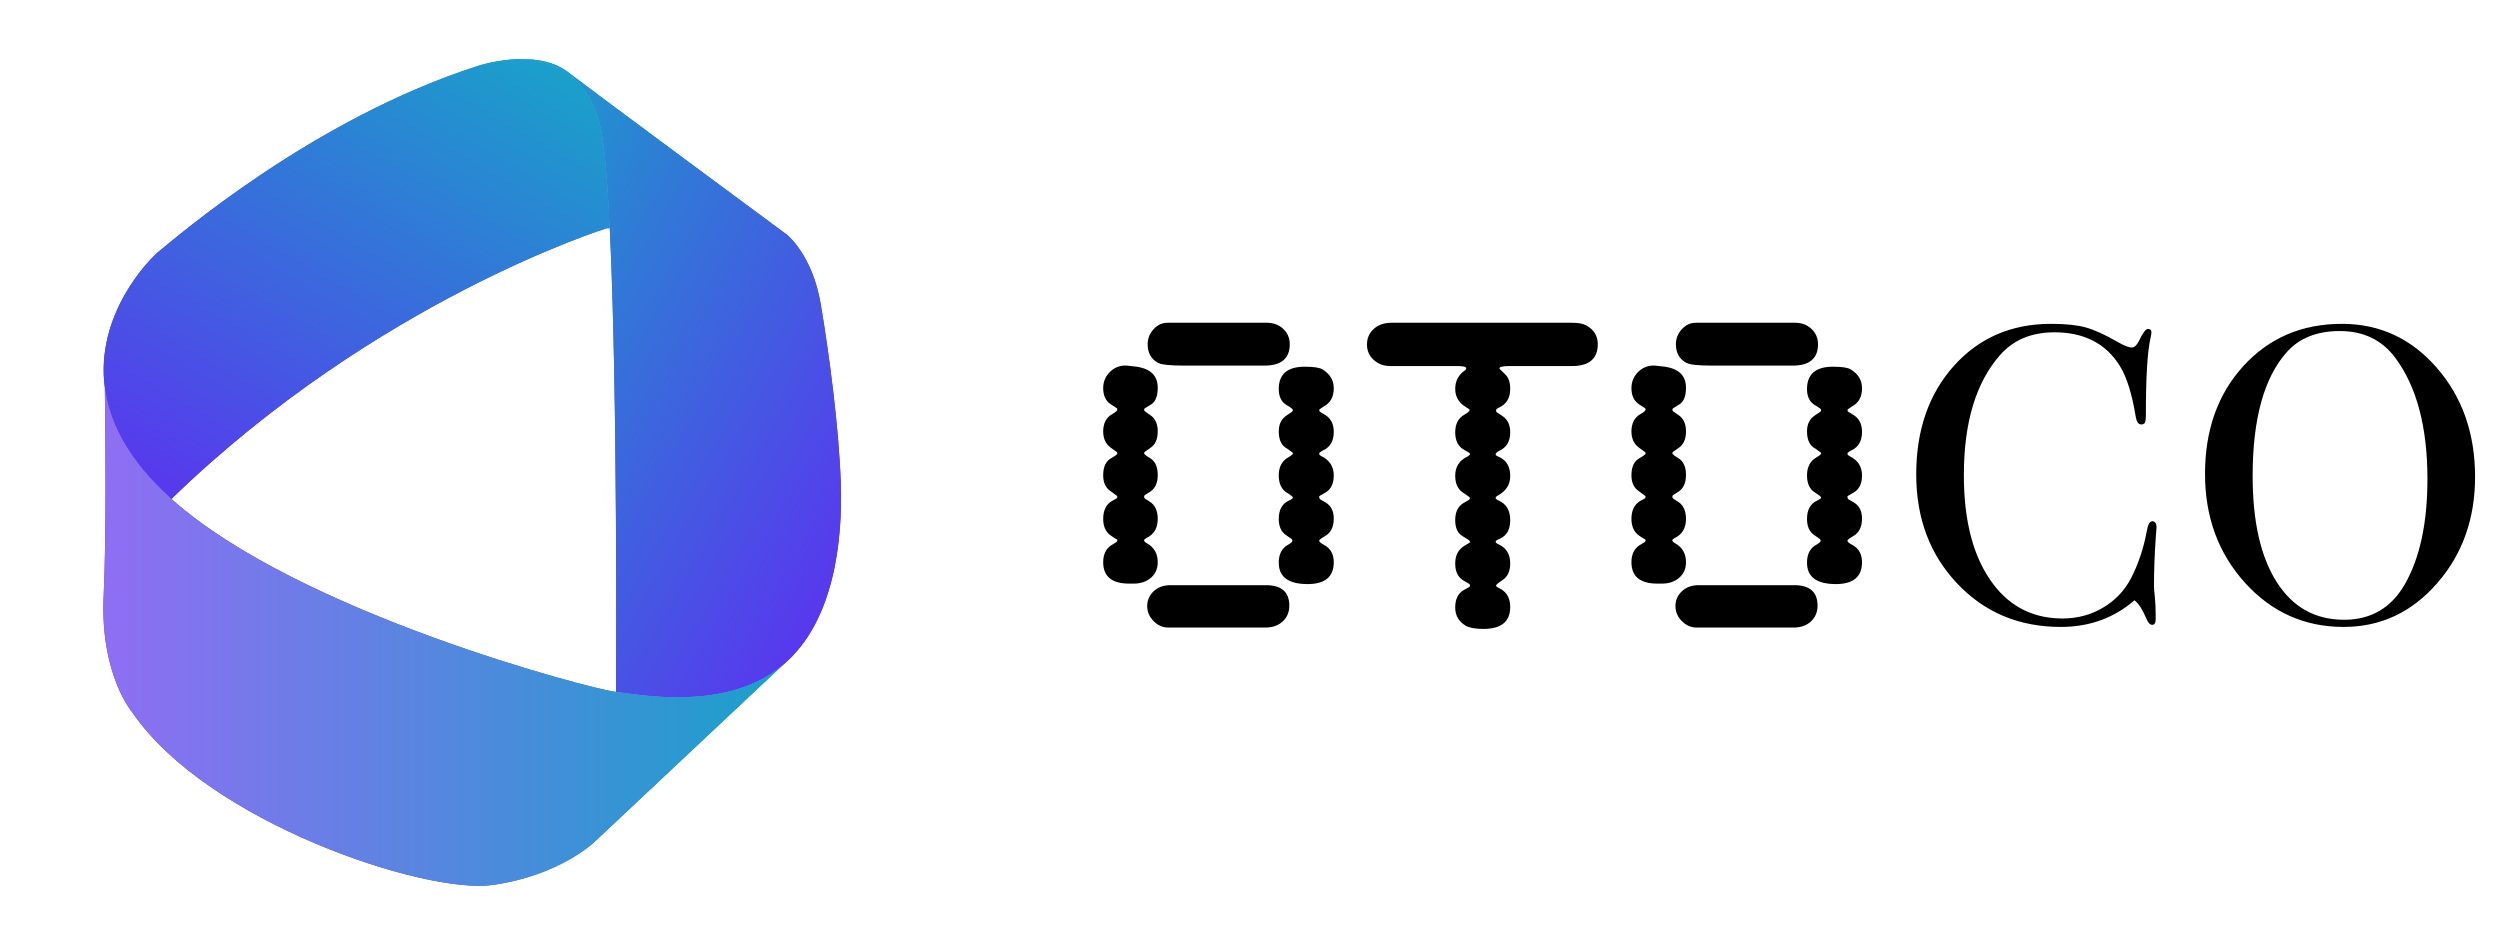
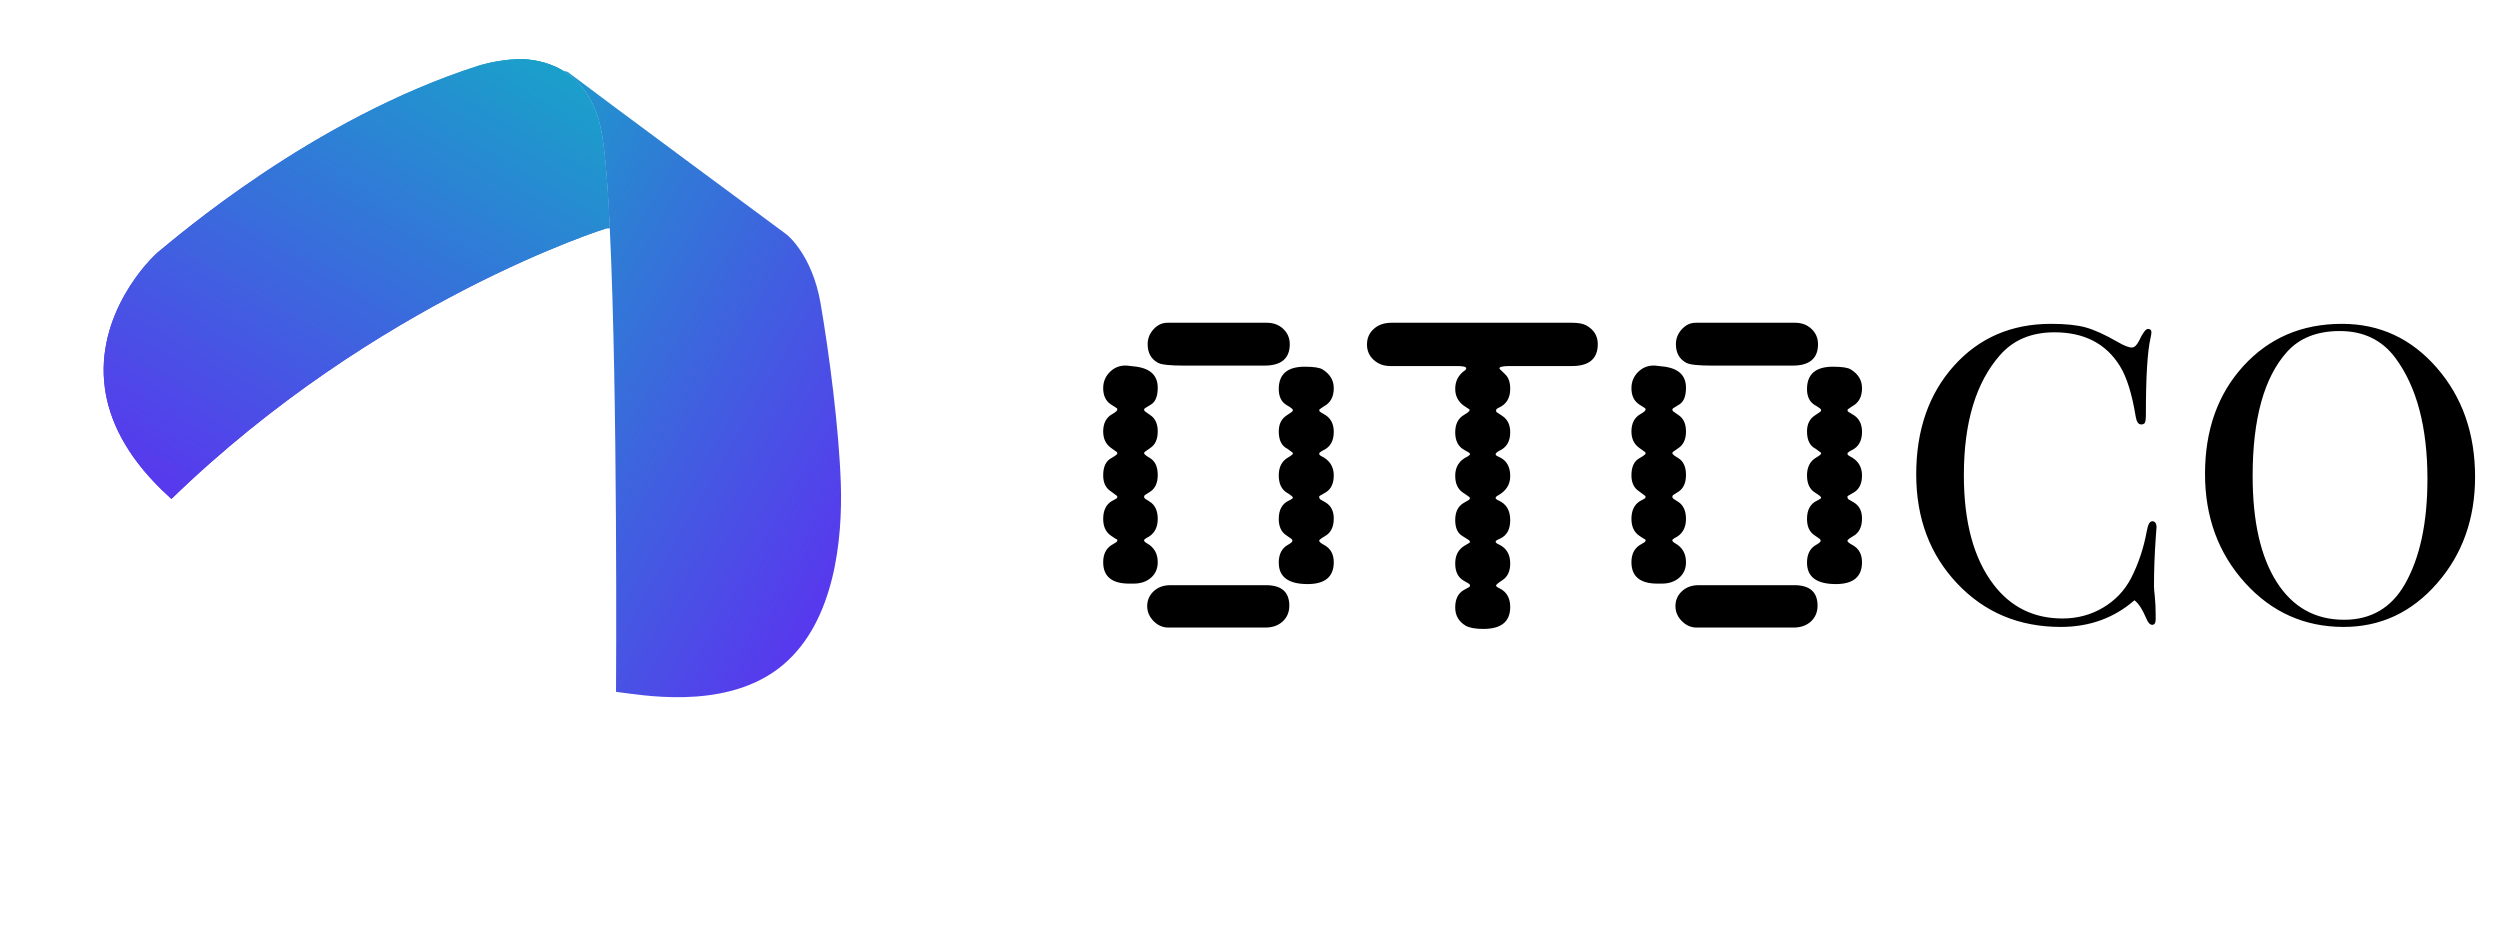
<svg xmlns="http://www.w3.org/2000/svg" width="127" height="48" viewBox="0 0 127 48" fill="none">
-   <path d="M28.833 3.65C30.47 4.898 39.968 11.918 39.968 11.918C39.968 11.918 41.262 12.926 41.689 15.429C42.116 17.932 42.623 21.747 42.715 24.61C42.801 27.376 42.407 31.558 39.788 33.766L39.779 33.775C39.689 33.851 39.596 33.925 39.502 33.994C36.665 36.103 32.501 35.286 31.294 35.145C31.297 34.71 31.386 19.996 30.976 11.586C30.86 9.143 30.699 7.234 30.482 6.358C29.739 3.361 27.425 3.002 26.364 3.002C27.197 2.979 28.129 3.114 28.833 3.65Z" fill="url(#paint0_linear_1710_6538)" />
  <path d="M5.328 19.717C4.818 15.98 7.589 13.147 8.106 12.743C8.844 12.164 15.852 6.033 24.33 3.332C24.33 3.332 24.973 3.124 25.824 3.038L25.862 3.032C26.002 3.02 26.147 3.008 26.295 3.004C26.318 3.004 26.341 3.004 26.364 3.004C27.426 3.004 29.739 3.362 30.48 6.362C30.697 7.237 30.858 9.147 30.974 11.59L30.807 11.599C30.807 11.599 19.135 15.228 8.708 25.344C8.553 25.205 8.401 25.064 8.255 24.922C6.375 23.101 5.547 21.325 5.328 19.717Z" fill="url(#paint1_linear_1710_6538)" />
-   <path d="M31.291 35.148C32.498 35.291 36.662 36.107 39.499 33.997C39.594 33.927 39.686 33.852 39.776 33.778L30.203 42.765C30.203 42.765 28.456 44.472 25.026 44.957C21.596 45.441 10.53 41.771 6.721 36.188C6.721 36.188 5.079 34.28 5.265 30.274C5.404 27.311 5.36 22.183 5.326 19.717C5.545 21.323 6.373 23.099 8.25 24.921C8.396 25.062 8.548 25.203 8.703 25.343C15.211 31.162 30.127 35.017 31.239 35.141C31.255 35.141 31.271 35.145 31.287 35.148H31.291Z" fill="url(#paint2_linear_1710_6538)" />
-   <path d="M28.833 3.65C30.47 4.898 39.968 11.918 39.968 11.918C39.968 11.918 41.262 12.926 41.689 15.429C42.116 17.932 42.623 21.747 42.715 24.61C42.801 27.376 42.407 31.558 39.788 33.766L39.779 33.775C39.689 33.851 39.596 33.925 39.502 33.994C36.665 36.103 32.501 35.286 31.294 35.145C31.297 34.71 31.386 19.996 30.976 11.586C30.86 9.143 30.699 7.234 30.482 6.358C29.739 3.361 27.425 3.002 26.364 3.002C27.197 2.979 28.129 3.114 28.833 3.65Z" fill="url(#paint3_linear_1710_6538)" />
+   <path d="M28.833 3.65C30.47 4.898 39.968 11.918 39.968 11.918C39.968 11.918 41.262 12.926 41.689 15.429C42.116 17.932 42.623 21.747 42.715 24.61C42.801 27.376 42.407 31.558 39.788 33.766L39.779 33.775C39.689 33.851 39.596 33.925 39.502 33.994C36.665 36.103 32.501 35.286 31.294 35.145C31.297 34.71 31.386 19.996 30.976 11.586C30.86 9.143 30.699 7.234 30.482 6.358C29.739 3.361 27.425 3.002 26.364 3.002Z" fill="url(#paint3_linear_1710_6538)" />
  <path d="M5.328 19.717C4.818 15.98 7.589 13.147 8.106 12.743C8.844 12.164 15.852 6.033 24.33 3.332C24.33 3.332 24.973 3.124 25.824 3.038L25.862 3.032C26.002 3.02 26.147 3.008 26.295 3.004C26.318 3.004 26.341 3.004 26.364 3.004C27.426 3.004 29.739 3.362 30.48 6.362C30.697 7.237 30.858 9.147 30.974 11.59L30.807 11.599C30.807 11.599 19.135 15.228 8.708 25.344C8.553 25.205 8.401 25.064 8.255 24.922C6.375 23.101 5.547 21.325 5.328 19.717Z" fill="url(#paint4_linear_1710_6538)" />
-   <path d="M31.291 35.148C32.498 35.291 36.662 36.107 39.499 33.997C39.594 33.927 39.686 33.852 39.776 33.778L30.203 42.765C30.203 42.765 28.456 44.472 25.026 44.957C21.596 45.441 10.53 41.771 6.721 36.188C6.721 36.188 5.079 34.28 5.265 30.274C5.404 27.311 5.36 22.183 5.326 19.717C5.545 21.323 6.373 23.099 8.25 24.921C8.396 25.062 8.548 25.203 8.703 25.343C15.211 31.162 30.127 35.017 31.239 35.141C31.255 35.141 31.271 35.145 31.287 35.148H31.291Z" fill="url(#paint5_linear_1710_6538)" />
  <path fill-rule="evenodd" clip-rule="evenodd" d="M81.167 17.479C81.167 18.223 80.73 18.595 79.855 18.595H76.707C76.35 18.595 76.171 18.633 76.171 18.709C76.171 18.724 76.179 18.739 76.195 18.754L76.474 19.026C76.637 19.185 76.719 19.427 76.719 19.752C76.719 20.214 76.53 20.531 76.151 20.706C76.05 20.75 76 20.796 76 20.841C76 20.887 76.008 20.917 76.023 20.932L76.313 21.125C76.583 21.299 76.719 21.579 76.719 21.964C76.719 22.426 76.53 22.74 76.152 22.906C76.035 22.974 75.977 23.031 75.977 23.076C75.977 23.122 76.035 23.167 76.152 23.213C76.53 23.379 76.719 23.704 76.719 24.188C76.719 24.612 76.514 24.937 76.105 25.164C76.02 25.209 75.977 25.254 75.977 25.3C75.977 25.338 76.028 25.38 76.128 25.425C76.522 25.599 76.719 25.932 76.719 26.423C76.719 26.885 76.553 27.195 76.221 27.354C76.058 27.422 75.977 27.475 75.977 27.513C75.977 27.566 76.041 27.619 76.168 27.671C76.535 27.853 76.719 28.171 76.719 28.624C76.719 29.025 76.581 29.313 76.303 29.486C76.101 29.615 76 29.702 76 29.747C76 29.785 76.057 29.831 76.169 29.884C76.535 30.058 76.719 30.375 76.719 30.837C76.719 31.578 76.265 31.949 75.356 31.949C74.951 31.949 74.654 31.895 74.463 31.79C74.104 31.578 73.925 31.268 73.925 30.859C73.925 30.435 74.069 30.141 74.36 29.974L74.607 29.838C74.654 29.808 74.677 29.785 74.677 29.771C74.677 29.709 74.654 29.668 74.607 29.645L74.336 29.486C74.062 29.32 73.925 29.033 73.925 28.624C73.925 28.208 74.085 27.905 74.406 27.717C74.587 27.618 74.677 27.558 74.677 27.535C74.669 27.497 74.654 27.466 74.63 27.444L74.289 27.229C74.046 27.085 73.925 26.816 73.925 26.423C73.925 26.015 74.062 25.728 74.336 25.561L74.607 25.402C74.646 25.38 74.669 25.346 74.677 25.3C74.677 25.27 74.56 25.179 74.323 25.028C74.057 24.854 73.925 24.567 73.925 24.166C73.925 23.712 74.134 23.386 74.552 23.19C74.635 23.137 74.677 23.099 74.677 23.076C74.67 23.031 74.647 23.001 74.609 22.985L74.392 22.86C74.08 22.694 73.925 22.395 73.925 21.964C73.925 21.548 74.073 21.253 74.369 21.079C74.559 20.966 74.655 20.887 74.655 20.841C74.655 20.796 74.639 20.773 74.609 20.773L74.369 20.614C74.073 20.403 73.925 20.115 73.925 19.752C73.925 19.389 74.065 19.094 74.346 18.867C74.438 18.814 74.484 18.761 74.484 18.709C74.484 18.632 74.328 18.595 74.016 18.595H70.629C70.294 18.595 70.013 18.491 69.785 18.285C69.557 18.077 69.443 17.817 69.443 17.501C69.443 17.177 69.558 16.912 69.791 16.706C70.022 16.499 70.321 16.396 70.686 16.396H79.855C80.174 16.396 80.417 16.44 80.585 16.531C80.973 16.75 81.167 17.066 81.167 17.479ZM58.813 28.56C58.813 28.884 58.699 29.147 58.472 29.347C58.244 29.547 57.947 29.648 57.582 29.648H57.365C56.483 29.648 56.042 29.285 56.042 28.56C56.042 28.166 56.179 27.879 56.453 27.697L56.715 27.539C56.746 27.509 56.761 27.486 56.761 27.471C56.761 27.411 56.737 27.38 56.69 27.38L56.467 27.233C56.184 27.052 56.042 26.761 56.042 26.36C56.042 25.952 56.176 25.658 56.443 25.476L56.714 25.328C56.745 25.306 56.761 25.276 56.761 25.238C56.753 25.2 56.737 25.178 56.714 25.17L56.349 24.898C56.144 24.732 56.042 24.482 56.042 24.15C56.042 23.704 56.184 23.409 56.467 23.266C56.663 23.152 56.761 23.077 56.761 23.039C56.761 22.994 56.745 22.964 56.714 22.949L56.443 22.756C56.176 22.567 56.042 22.288 56.042 21.917C56.042 21.494 56.203 21.195 56.526 21.021C56.682 20.931 56.761 20.859 56.761 20.806C56.761 20.783 56.753 20.761 56.737 20.738L56.419 20.535C56.168 20.36 56.042 20.088 56.042 19.718C56.042 19.386 56.161 19.107 56.399 18.879C56.636 18.652 56.924 18.551 57.261 18.573L57.548 18.607C58.392 18.675 58.813 19.037 58.813 19.695C58.813 20.111 58.707 20.39 58.494 20.535L58.163 20.738C58.133 20.768 58.118 20.791 58.118 20.806C58.125 20.844 58.14 20.874 58.163 20.897L58.437 21.09C58.688 21.255 58.813 21.531 58.813 21.917C58.813 22.31 58.688 22.59 58.437 22.756L58.163 22.949C58.133 22.979 58.118 23.002 58.118 23.017C58.118 23.069 58.217 23.152 58.414 23.266C58.68 23.425 58.813 23.712 58.813 24.128C58.813 24.535 58.68 24.823 58.414 24.989L58.163 25.148C58.133 25.178 58.118 25.208 58.118 25.238C58.125 25.276 58.141 25.306 58.163 25.329L58.392 25.476C58.672 25.643 58.813 25.938 58.813 26.361C58.813 26.829 58.619 27.154 58.232 27.335C58.156 27.381 58.118 27.419 58.118 27.449C58.118 27.495 58.171 27.547 58.278 27.608C58.635 27.811 58.813 28.128 58.813 28.56ZM65.497 30.77C65.497 31.095 65.384 31.361 65.161 31.569C64.936 31.777 64.642 31.88 64.277 31.88H59.35C59.069 31.88 58.819 31.771 58.602 31.552C58.386 31.332 58.278 31.079 58.278 30.792C58.278 30.491 58.388 30.237 58.609 30.033C58.829 29.829 59.11 29.727 59.452 29.727H64.311C65.102 29.727 65.497 30.074 65.497 30.77ZM65.52 17.484C65.52 18.21 65.09 18.573 64.231 18.573H60.148C59.448 18.573 59.011 18.527 58.837 18.436C58.479 18.248 58.301 17.93 58.301 17.484C58.301 17.197 58.401 16.944 58.602 16.725C58.804 16.506 59.038 16.396 59.304 16.396H64.356C64.691 16.396 64.969 16.5 65.189 16.708C65.409 16.916 65.52 17.175 65.52 17.484ZM67.755 24.15C67.755 24.558 67.62 24.845 67.35 25.011L67.037 25.192C67.021 25.2 67.013 25.223 67.013 25.26C67.021 25.298 67.037 25.332 67.062 25.363L67.336 25.521C67.615 25.688 67.755 25.96 67.755 26.338C67.755 26.768 67.607 27.067 67.312 27.233C67.113 27.347 67.013 27.426 67.013 27.471C67.013 27.524 67.105 27.599 67.288 27.697C67.599 27.872 67.755 28.159 67.755 28.56C67.755 29.3 67.312 29.671 66.427 29.671C65.449 29.671 64.961 29.308 64.961 28.582C64.961 28.152 65.116 27.849 65.429 27.675C65.581 27.592 65.656 27.524 65.656 27.471C65.649 27.433 65.634 27.403 65.611 27.38L65.337 27.188C65.087 27.022 64.961 26.746 64.961 26.36C64.961 25.9 65.132 25.589 65.474 25.43L65.52 25.408C65.626 25.355 65.679 25.313 65.679 25.283C65.679 25.238 65.581 25.155 65.383 25.034C65.102 24.868 64.961 24.573 64.961 24.15C64.961 23.727 65.116 23.424 65.429 23.243C65.596 23.145 65.679 23.077 65.679 23.039C65.672 22.994 65.656 22.971 65.634 22.971L65.406 22.801C65.109 22.658 64.961 22.363 64.961 21.916C64.961 21.539 65.102 21.263 65.383 21.089L65.634 20.919C65.664 20.889 65.679 20.859 65.679 20.828C65.679 20.783 65.573 20.7 65.36 20.579C65.094 20.42 64.961 20.148 64.961 19.763C64.961 19.008 65.4 18.629 66.278 18.629C66.736 18.629 67.038 18.675 67.183 18.766C67.564 19 67.755 19.317 67.755 19.718C67.755 20.148 67.597 20.451 67.281 20.625C67.103 20.738 67.014 20.806 67.014 20.828C67.014 20.859 67.029 20.89 67.06 20.92L67.373 21.112C67.628 21.293 67.755 21.569 67.755 21.939C67.755 22.393 67.582 22.703 67.234 22.869C67.087 22.945 67.014 23.002 67.014 23.039C67.014 23.092 67.052 23.137 67.13 23.175C67.546 23.379 67.755 23.704 67.755 24.15ZM85.307 29.347C85.534 29.147 85.648 28.884 85.648 28.56C85.648 28.128 85.47 27.811 85.113 27.608C85.006 27.547 84.953 27.495 84.953 27.449C84.953 27.419 84.991 27.381 85.067 27.335C85.454 27.154 85.648 26.829 85.648 26.361C85.648 25.938 85.507 25.643 85.227 25.476L84.998 25.329C84.976 25.306 84.96 25.276 84.953 25.238C84.953 25.208 84.968 25.178 84.998 25.148L85.249 24.989C85.515 24.823 85.648 24.535 85.648 24.128C85.648 23.712 85.515 23.425 85.249 23.266C85.051 23.152 84.953 23.069 84.953 23.017C84.953 23.002 84.968 22.979 84.998 22.949L85.272 22.756C85.523 22.59 85.648 22.31 85.648 21.917C85.648 21.531 85.523 21.255 85.272 21.09L84.998 20.897C84.975 20.874 84.96 20.844 84.953 20.806C84.953 20.791 84.968 20.768 84.998 20.738L85.329 20.535C85.542 20.39 85.648 20.111 85.648 19.695C85.648 19.037 85.227 18.675 84.383 18.607L84.096 18.573C83.759 18.551 83.471 18.652 83.234 18.879C82.996 19.107 82.877 19.386 82.877 19.718C82.877 20.088 83.003 20.36 83.254 20.535L83.572 20.738C83.588 20.761 83.596 20.783 83.596 20.806C83.596 20.859 83.517 20.931 83.36 21.021C83.038 21.195 82.877 21.494 82.877 21.917C82.877 22.288 83.011 22.567 83.278 22.756L83.548 22.949C83.58 22.964 83.596 22.994 83.596 23.039C83.596 23.077 83.498 23.152 83.301 23.266C83.019 23.409 82.877 23.704 82.877 24.15C82.877 24.482 82.979 24.732 83.183 24.898L83.548 25.17C83.572 25.178 83.588 25.2 83.596 25.238C83.596 25.276 83.58 25.306 83.548 25.328L83.278 25.476C83.011 25.658 82.877 25.952 82.877 26.36C82.877 26.761 83.019 27.052 83.301 27.233L83.525 27.38C83.572 27.38 83.596 27.411 83.596 27.471C83.596 27.486 83.58 27.509 83.55 27.539L83.288 27.697C83.014 27.879 82.877 28.166 82.877 28.56C82.877 29.285 83.318 29.648 84.2 29.648H84.417C84.782 29.648 85.079 29.547 85.307 29.347ZM91.996 31.569C92.219 31.361 92.332 31.095 92.332 30.77C92.332 30.074 91.937 29.727 91.147 29.727H86.287C85.945 29.727 85.664 29.829 85.444 30.033C85.223 30.237 85.113 30.491 85.113 30.792C85.113 31.079 85.221 31.332 85.438 31.552C85.655 31.771 85.904 31.88 86.185 31.88H91.112C91.477 31.88 91.771 31.777 91.996 31.569ZM91.066 18.573C91.925 18.573 92.355 18.21 92.355 17.484C92.355 17.175 92.244 16.916 92.024 16.708C91.803 16.5 91.525 16.396 91.191 16.396H86.139C85.872 16.396 85.639 16.506 85.438 16.725C85.236 16.944 85.136 17.197 85.136 17.484C85.136 17.93 85.314 18.248 85.672 18.436C85.846 18.527 86.283 18.573 86.983 18.573H91.066ZM94.185 25.011C94.455 24.845 94.59 24.558 94.59 24.15C94.59 23.704 94.382 23.379 93.965 23.175C93.888 23.137 93.849 23.092 93.849 23.039C93.849 23.002 93.922 22.945 94.069 22.869C94.417 22.703 94.591 22.393 94.591 21.939C94.591 21.569 94.463 21.293 94.208 21.112L93.896 20.92C93.865 20.89 93.849 20.859 93.849 20.828C93.849 20.806 93.938 20.738 94.116 20.625C94.432 20.451 94.591 20.148 94.591 19.718C94.591 19.317 94.4 19 94.018 18.766C93.873 18.675 93.571 18.629 93.113 18.629C92.235 18.629 91.796 19.008 91.796 19.763C91.796 20.148 91.929 20.42 92.195 20.579C92.408 20.7 92.514 20.783 92.514 20.828C92.514 20.859 92.499 20.889 92.469 20.919L92.219 21.089C91.937 21.263 91.796 21.539 91.796 21.916C91.796 22.363 91.945 22.658 92.241 22.801L92.469 22.971C92.492 22.971 92.507 22.994 92.514 23.039C92.514 23.077 92.431 23.145 92.264 23.243C91.951 23.424 91.796 23.727 91.796 24.15C91.796 24.573 91.937 24.868 92.218 25.034C92.416 25.155 92.514 25.238 92.514 25.283C92.514 25.313 92.461 25.355 92.355 25.408L92.309 25.43C91.967 25.589 91.796 25.9 91.796 26.36C91.796 26.746 91.922 27.022 92.172 27.188L92.446 27.38C92.469 27.403 92.484 27.433 92.491 27.471C92.491 27.524 92.416 27.592 92.264 27.675C91.951 27.849 91.796 28.152 91.796 28.582C91.796 29.308 92.284 29.671 93.262 29.671C94.147 29.671 94.59 29.3 94.59 28.56C94.59 28.159 94.434 27.872 94.123 27.697C93.94 27.599 93.848 27.524 93.848 27.471C93.848 27.426 93.948 27.347 94.147 27.233C94.442 27.067 94.59 26.768 94.59 26.338C94.59 25.96 94.45 25.688 94.171 25.521L93.897 25.363C93.872 25.332 93.856 25.298 93.848 25.26C93.848 25.223 93.856 25.2 93.872 25.192L94.185 25.011ZM109.552 26.802C109.552 26.773 109.537 26.967 109.508 27.382C109.451 28.212 109.422 29.014 109.422 29.787C109.422 29.873 109.436 30.048 109.465 30.312C109.494 30.578 109.508 30.896 109.508 31.269V31.462C109.508 31.647 109.451 31.741 109.335 31.741C109.22 31.741 109.119 31.634 109.033 31.419C108.831 30.946 108.629 30.639 108.428 30.495C107.391 31.397 106.145 31.848 104.69 31.848C102.573 31.848 100.819 31.114 99.43 29.647C98.039 28.18 97.344 26.329 97.344 24.096C97.344 21.849 97.982 20.012 99.256 18.588C100.531 17.164 102.176 16.451 104.193 16.451C104.928 16.451 105.514 16.512 105.953 16.633C106.393 16.755 106.936 17.002 107.585 17.375C107.901 17.561 108.139 17.654 108.298 17.654C108.428 17.654 108.55 17.539 108.665 17.31C108.852 16.91 109.003 16.709 109.119 16.709C109.234 16.709 109.292 16.766 109.292 16.881C109.292 16.938 109.277 17.031 109.249 17.16C109.09 17.847 109.011 19.136 109.011 21.025C109.011 21.297 108.99 21.455 108.946 21.498C108.903 21.541 108.845 21.562 108.773 21.562C108.629 21.562 108.536 21.426 108.492 21.154C108.305 20.009 108.039 19.157 107.694 18.599C106.987 17.454 105.878 16.881 104.366 16.881C103.2 16.881 102.278 17.267 101.601 18.04C100.377 19.429 99.764 21.462 99.764 24.139C99.764 26.531 100.268 28.384 101.277 29.701C102.155 30.847 103.322 31.419 104.777 31.419C105.525 31.419 106.21 31.237 106.829 30.872C107.448 30.506 107.923 30.009 108.255 29.379C108.629 28.648 108.896 27.854 109.054 26.995C109.112 26.652 109.206 26.48 109.335 26.48C109.479 26.48 109.552 26.587 109.552 26.802ZM123.8 29.636C125.089 28.162 125.734 26.359 125.734 24.225C125.734 22.021 125.086 20.174 123.79 18.684C122.493 17.195 120.887 16.451 118.972 16.451C116.941 16.451 115.274 17.163 113.97 18.588C112.667 20.012 112.015 21.841 112.015 24.074C112.015 26.265 112.692 28.108 114.046 29.605C115.399 31.1 117.071 31.848 119.058 31.848C120.93 31.848 122.511 31.111 123.8 29.636ZM121.694 18.195C122.774 19.659 123.314 21.706 123.314 24.333C123.314 26.559 122.932 28.338 122.169 29.675C121.478 30.881 120.448 31.484 119.08 31.484C117.611 31.484 116.469 30.845 115.656 29.567C114.842 28.289 114.434 26.494 114.434 24.182C114.434 21.268 115.018 19.164 116.184 17.872C116.818 17.168 117.711 16.817 118.863 16.817C120.073 16.817 121.017 17.276 121.694 18.195Z" fill="black" />
  <defs>
    <linearGradient id="paint0_linear_1710_6538" x1="43.911" y1="27.383" x2="20.193" y2="13.689" gradientUnits="userSpaceOnUse">
      <stop stop-color="#582AEE" />
      <stop offset="0.15" stop-color="#5430EC" />
      <stop offset="0.36" stop-color="#4B41E6" />
      <stop offset="0.59" stop-color="#3C5EDD" />
      <stop offset="0.86" stop-color="#2786D1" />
      <stop offset="1" stop-color="#1AA0CA" />
    </linearGradient>
    <linearGradient id="paint1_linear_1710_6538" x1="10.945" y1="26.635" x2="25.336" y2="1.707" gradientUnits="userSpaceOnUse">
      <stop stop-color="#582AEE" />
      <stop offset="0.15" stop-color="#5430EC" />
      <stop offset="0.36" stop-color="#4B41E6" />
      <stop offset="0.59" stop-color="#3C5EDD" />
      <stop offset="0.86" stop-color="#2786D1" />
      <stop offset="1" stop-color="#1AA0CA" />
    </linearGradient>
    <linearGradient id="paint2_linear_1710_6538" x1="5.25" y1="32.359" x2="39.778" y2="32.359" gradientUnits="userSpaceOnUse">
      <stop stop-color="#582AEE" />
      <stop offset="0.15" stop-color="#5430EC" />
      <stop offset="0.36" stop-color="#4B41E6" />
      <stop offset="0.59" stop-color="#3C5EDD" />
      <stop offset="0.86" stop-color="#2786D1" />
      <stop offset="1" stop-color="#1AA0CA" />
    </linearGradient>
    <linearGradient id="paint3_linear_1710_6538" x1="43.911" y1="27.383" x2="20.193" y2="13.689" gradientUnits="userSpaceOnUse">
      <stop stop-color="#5838EE" />
      <stop offset="0.65" stop-color="#307AD6" />
      <stop offset="1" stop-color="#1AA0CA" />
    </linearGradient>
    <linearGradient id="paint4_linear_1710_6538" x1="10.945" y1="26.635" x2="25.336" y2="1.707" gradientUnits="userSpaceOnUse">
      <stop stop-color="#5838EE" />
      <stop offset="1" stop-color="#1AA0CA" />
    </linearGradient>
    <linearGradient id="paint5_linear_1710_6538" x1="5.25" y1="32.359" x2="39.778" y2="32.359" gradientUnits="userSpaceOnUse">
      <stop stop-color="#8F6EF3" />
      <stop offset="1" stop-color="#1AA0CA" />
    </linearGradient>
  </defs>
</svg>